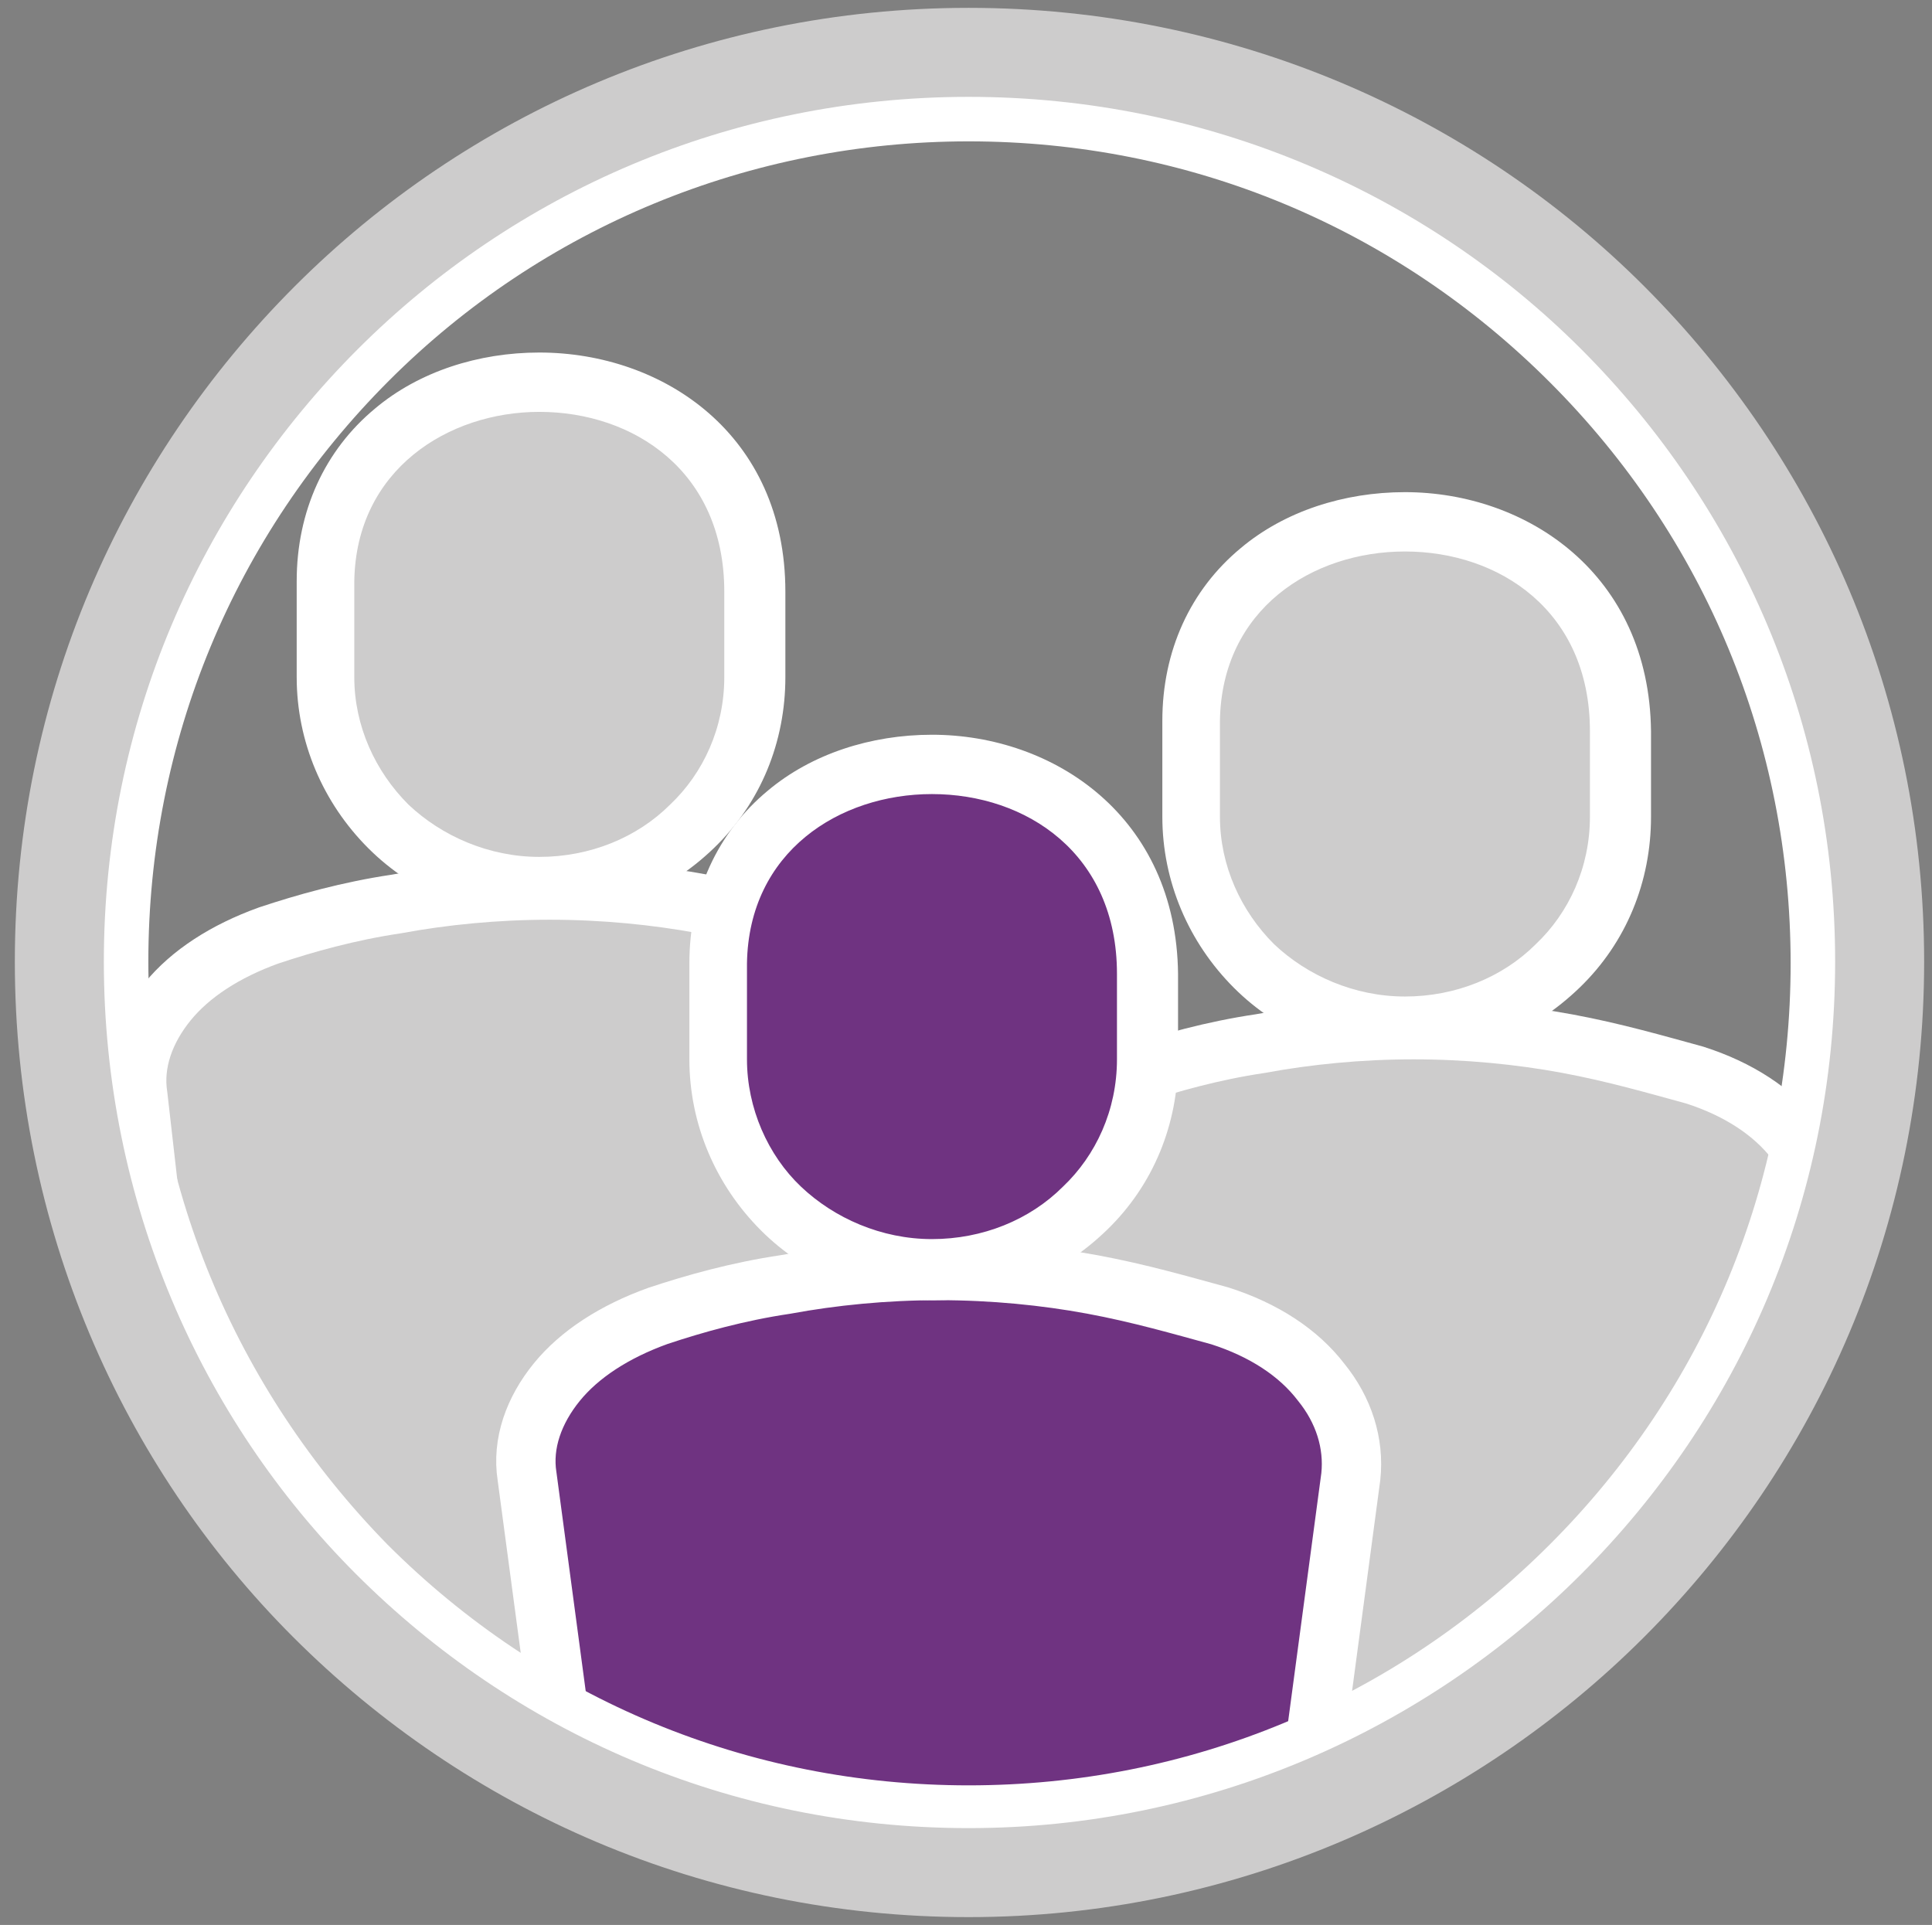
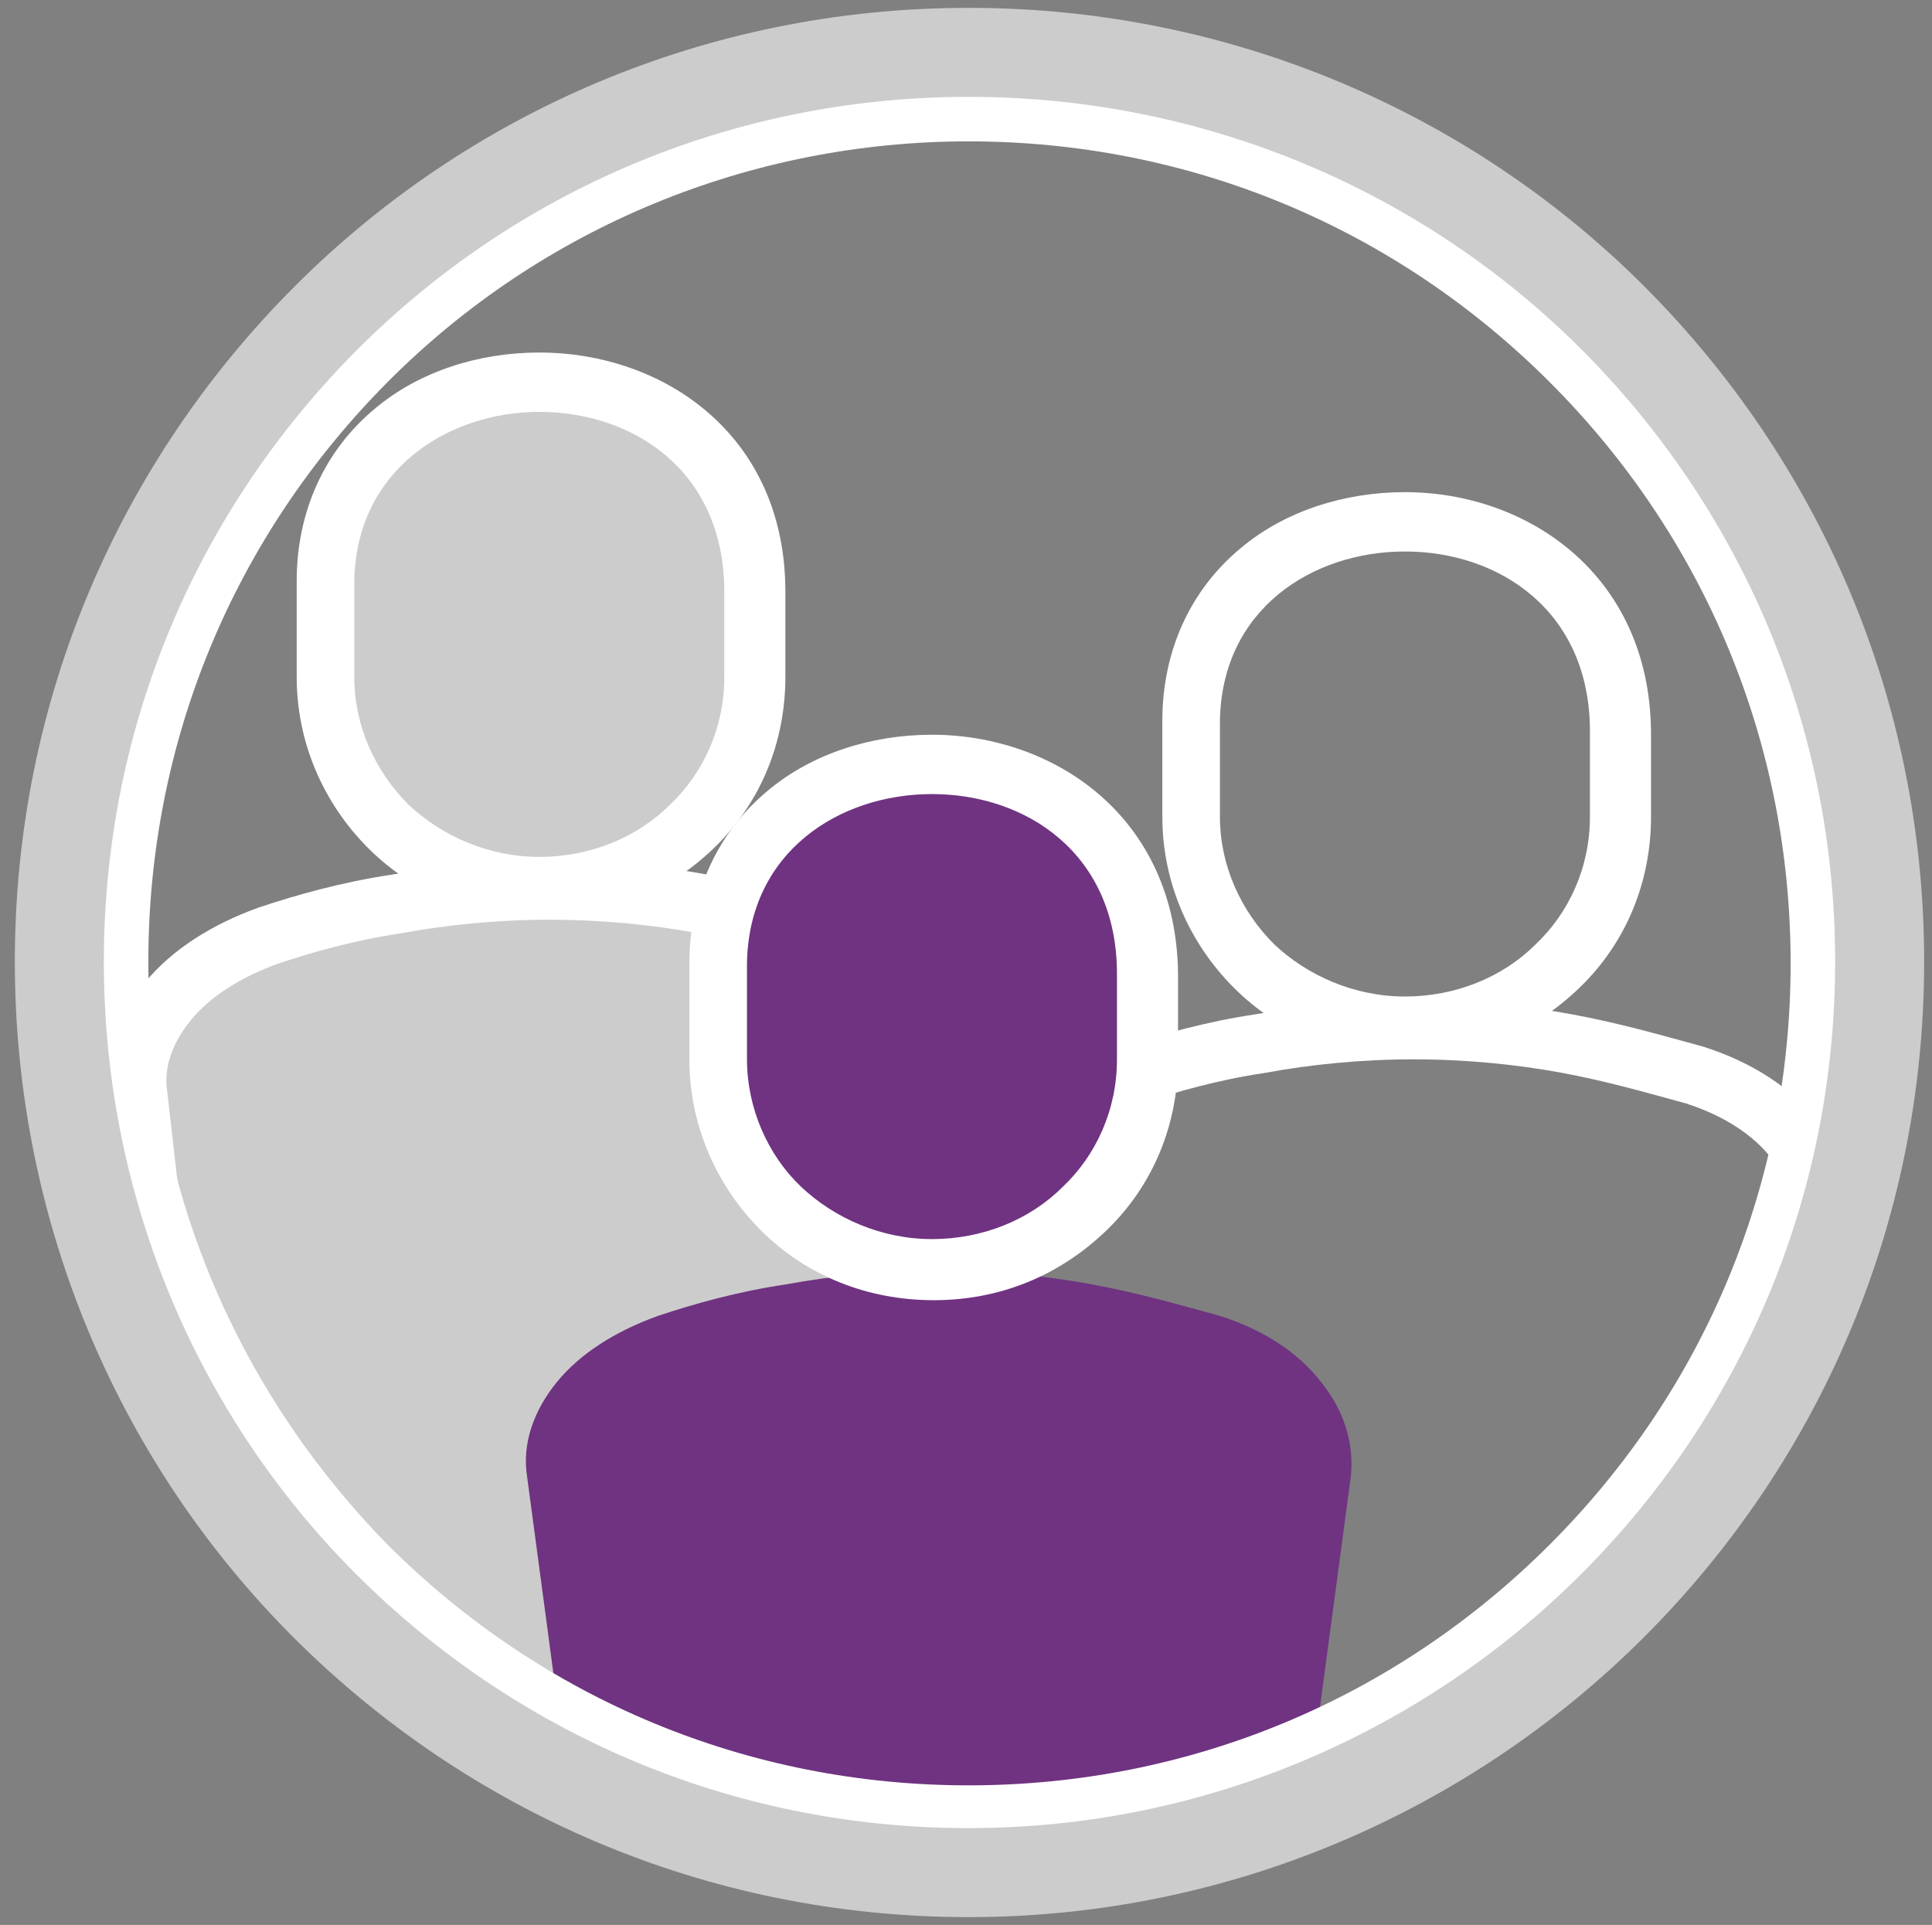
<svg xmlns="http://www.w3.org/2000/svg" xmlns:xlink="http://www.w3.org/1999/xlink" version="1.1" id="Layer_1" x="0px" y="0px" viewBox="0 0 110.7 110.3" style="enable-background:new 0 0 110.7 110.3;" xml:space="preserve">
  <rect x="0" y="0" width="110.7" height="110.3" fill="#808080" stroke="none" />
  <style type="text/css">
	.st0{clip-path:url(#SVGID_2_);fill:#CDCCCC;}
	.st1{clip-path:url(#SVGID_2_);fill:none;stroke:#FFFFFF;stroke-width:3.4;stroke-linejoin:round;stroke-miterlimit:10;}
	.st2{clip-path:url(#SVGID_2_);fill:#FFFFFF;}
	.st3{clip-path:url(#SVGID_2_);fill:#6F3381;}
	.st4{fill:#FFFFFF;}
	.st5{fill:none;stroke:#CDCCCC;stroke-width:5.1;stroke-miterlimit:10;}
</style>
  <g>
    <defs>
      <path id="SVGID_1_" d="M18.6,18.2C9.2,27.7,3.4,40.7,3.4,55.1c0,14.4,5.8,27.4,15.3,36.9c9.4,9.4,22.5,15.3,36.9,15.3    c14.4,0,27.4-5.8,36.9-15.3c9.4-9.4,15.3-22.5,15.3-36.9c0-14.4-5.8-27.4-15.3-36.9C83,8.8,69.9,3,55.5,3    C41.1,3,28.1,8.8,18.6,18.2" />
    </defs>
    <clipPath id="SVGID_2_">
      <use xlink:href="#SVGID_1_" style="overflow:visible;" />
    </clipPath>
    <path class="st0" d="M12.4,101.4l-2.3-19.3L7.9,62.8c-0.3-1.9,0.4-3.8,1.7-5.4c1.3-1.6,3.3-2.9,5.8-3.8c2.1-0.7,4.6-1.4,7.3-1.8   c2.7-0.5,5.7-0.8,8.8-0.8c3.1,0,6.1,0.3,8.8,0.8c2.7,0.5,5.1,1.2,7.3,1.8c2.5,0.8,4.5,2.1,5.8,3.8c1.3,1.6,1.9,3.5,1.7,5.4   l-2.3,19.3l-2.3,19.3h-19H12.4z" />
    <path class="st1" d="M12.4,101.4l-2.3-19.3L7.9,62.8c-0.3-1.9,0.4-3.8,1.7-5.4c1.3-1.6,3.3-2.9,5.8-3.8c2.1-0.7,4.6-1.4,7.3-1.8   c2.7-0.5,5.7-0.8,8.8-0.8c3.1,0,6.1,0.3,8.8,0.8c2.7,0.5,5.1,1.2,7.3,1.8c2.5,0.8,4.5,2.1,5.8,3.8c1.3,1.6,1.9,3.5,1.7,5.4   l-2.3,19.3l-2.3,19.3h-19H12.4z" />
    <path class="st0" d="M31,50.9c-3.3,0-6.4-1.3-8.7-3.5C20,45,18.7,42,18.7,38.8v-5.5c0-7.5,6.1-11.4,12.2-11.4c6,0,12.3,3.8,12.3,12   v4.9c0,3.2-1.3,6.3-3.6,8.6C37.4,49.6,34.3,50.9,31,50.9" />
    <path class="st2" d="M30.9,23.6L30.9,23.6c5.4,0,10.6,3.4,10.6,10.3v2.5v2.4c0,2.9-1.2,5.5-3.1,7.3c-1.9,1.9-4.6,3-7.5,3   c-2.9,0-5.6-1.2-7.5-3c-1.9-1.9-3.1-4.5-3.1-7.3v-2.7v-2.8C20.4,26.9,25.7,23.6,30.9,23.6 M30.9,20.2c-3.5,0-6.9,1.1-9.4,3.2   c-2.9,2.4-4.5,5.9-4.5,9.9v2.8v2.7c0,3.7,1.5,7.2,4.1,9.8c2.6,2.6,6.1,4,9.9,4c3.7,0,7.2-1.4,9.9-4c2.7-2.6,4.1-6.1,4.1-9.8v-2.4   v-2.5C45,24.9,38,20.2,30.9,20.2L30.9,20.2z" />
-     <path class="st0" d="M62,109.4l-2.3-19.3l-2.3-19.3c-0.3-1.9,0.4-3.8,1.7-5.4c1.3-1.6,3.3-2.9,5.8-3.8c2.1-0.7,4.6-1.4,7.3-1.8   c2.7-0.5,5.7-0.8,8.8-0.8c3.1,0,6.1,0.3,8.8,0.8c2.7,0.5,5.1,1.2,7.3,1.8c2.5,0.8,4.5,2.1,5.8,3.8c1.3,1.6,1.9,3.5,1.7,5.4   l-2.3,19.3l-2.3,19.3h-19H62z" />
    <path class="st1" d="M62,109.4l-2.3-19.3l-2.3-19.3c-0.3-1.9,0.4-3.8,1.7-5.4c1.3-1.6,3.3-2.9,5.8-3.8c2.1-0.7,4.6-1.4,7.3-1.8   c2.7-0.5,5.7-0.8,8.8-0.8c3.1,0,6.1,0.3,8.8,0.8c2.7,0.5,5.1,1.2,7.3,1.8c2.5,0.8,4.5,2.1,5.8,3.8c1.3,1.6,1.9,3.5,1.7,5.4   l-2.3,19.3l-2.3,19.3h-19H62z" />
-     <path class="st0" d="M80.5,58.9c-3.3,0-6.4-1.3-8.7-3.5c-2.3-2.3-3.6-5.3-3.6-8.6v-5.5c0-7.5,6.1-11.4,12.2-11.4   c6,0,12.3,3.8,12.3,12v4.9c0,3.2-1.3,6.3-3.6,8.6C86.9,57.6,83.8,58.9,80.5,58.9" />
    <path class="st2" d="M80.5,31.6L80.5,31.6c5.4,0,10.6,3.4,10.6,10.3v2.5v2.4c0,2.9-1.2,5.5-3.1,7.3c-1.9,1.9-4.6,3-7.5,3   c-2.9,0-5.6-1.2-7.5-3c-1.9-1.9-3.1-4.5-3.1-7.3v-2.7v-2.8C70,34.9,75.2,31.6,80.5,31.6 M80.5,28.2c-3.5,0-6.9,1.1-9.4,3.2   c-2.9,2.4-4.5,5.9-4.5,9.9v2.8v2.7c0,3.7,1.5,7.2,4.1,9.8c2.6,2.6,6.1,4,9.9,4s7.2-1.4,9.9-4c2.7-2.6,4.1-6.1,4.1-9.8v-2.4v-2.5   C94.5,32.9,87.5,28.2,80.5,28.2L80.5,28.2z" />
    <path class="st3" d="M34.8,119l-2.3-17.2l-2.3-17.2c-0.3-1.9,0.4-3.8,1.7-5.4c1.3-1.6,3.3-2.9,5.8-3.8c2.1-0.7,4.6-1.4,7.3-1.8   c2.7-0.5,5.7-0.8,8.8-0.8c3.1,0,6.1,0.3,8.8,0.8c2.7,0.5,5.1,1.2,7.3,1.8c2.5,0.8,4.5,2.1,5.8,3.8c1.3,1.6,1.9,3.5,1.7,5.4   l-2.3,17.2L72.8,119h-19H34.8z" />
-     <path class="st1" d="M34.8,119l-2.3-17.2l-2.3-17.2c-0.3-1.9,0.4-3.8,1.7-5.4c1.3-1.6,3.3-2.9,5.8-3.8c2.1-0.7,4.6-1.4,7.3-1.8   c2.7-0.5,5.7-0.8,8.8-0.8c3.1,0,6.1,0.3,8.8,0.8c2.7,0.5,5.1,1.2,7.3,1.8c2.5,0.8,4.5,2.1,5.8,3.8c1.3,1.6,1.9,3.5,1.7,5.4   l-2.3,17.2L72.8,119h-19H34.8z" />
    <path class="st3" d="M53.4,72.7c-3.3,0-6.4-1.3-8.7-3.5c-2.3-2.3-3.6-5.3-3.6-8.6v-5.5c0-7.5,6.1-11.4,12.2-11.4   c6,0,12.3,3.8,12.3,12v4.9c0,3.2-1.3,6.3-3.6,8.6C59.8,71.5,56.7,72.7,53.4,72.7" />
    <path class="st2" d="M53.4,45.5L53.4,45.5c5.4,0,10.6,3.4,10.6,10.3v2.5v2.4c0,2.9-1.2,5.5-3.1,7.3c-1.9,1.9-4.6,3-7.5,3   c-2.9,0-5.6-1.2-7.5-3s-3.1-4.5-3.1-7.3V58v-2.8C42.9,48.8,48.1,45.5,53.4,45.5 M53.4,42.1c-3.5,0-6.9,1.1-9.4,3.2   c-2.9,2.4-4.5,5.9-4.5,9.9V58v2.7c0,3.7,1.5,7.2,4.1,9.8c2.6,2.6,6.1,4,9.9,4s7.2-1.4,9.9-4c2.7-2.6,4.1-6.1,4.1-9.8v-2.4v-2.5   C67.4,46.8,60.4,42.1,53.4,42.1L53.4,42.1z" />
  </g>
  <path class="st4" d="M55.5,8.1c12.6,0,24.4,4.9,33.3,13.8c8.9,8.9,13.8,20.7,13.8,33.3c0,12.6-4.9,24.4-13.8,33.3  c-8.9,8.9-20.7,13.8-33.3,13.8c-12.6,0-24.4-4.9-33.3-13.8C13.4,79.5,8.5,67.7,8.5,55.1c0-12.6,4.9-24.4,13.8-33.3  C31.1,13,43,8.1,55.5,8.1 M55.5,3C41.1,3,28.1,8.8,18.6,18.2C9.2,27.7,3.4,40.7,3.4,55.1c0,14.4,5.8,27.4,15.3,36.9  c9.4,9.4,22.5,15.3,36.9,15.3c14.4,0,27.4-5.8,36.9-15.3c9.4-9.4,15.3-22.5,15.3-36.9c0-14.4-5.8-27.4-15.3-36.9  C83,8.8,69.9,3,55.5,3" />
  <path class="st5" d="M107.7,55.1c0,14.4-5.8,27.4-15.3,36.9c-9.4,9.4-22.5,15.3-36.9,15.3c-14.4,0-27.4-5.8-36.9-15.3  C9.2,82.6,3.4,69.5,3.4,55.1c0-14.4,5.8-27.4,15.3-36.9C28.1,8.8,41.1,3,55.5,3C69.9,3,83,8.8,92.4,18.2  C101.9,27.7,107.7,40.7,107.7,55.1z" />
</svg>